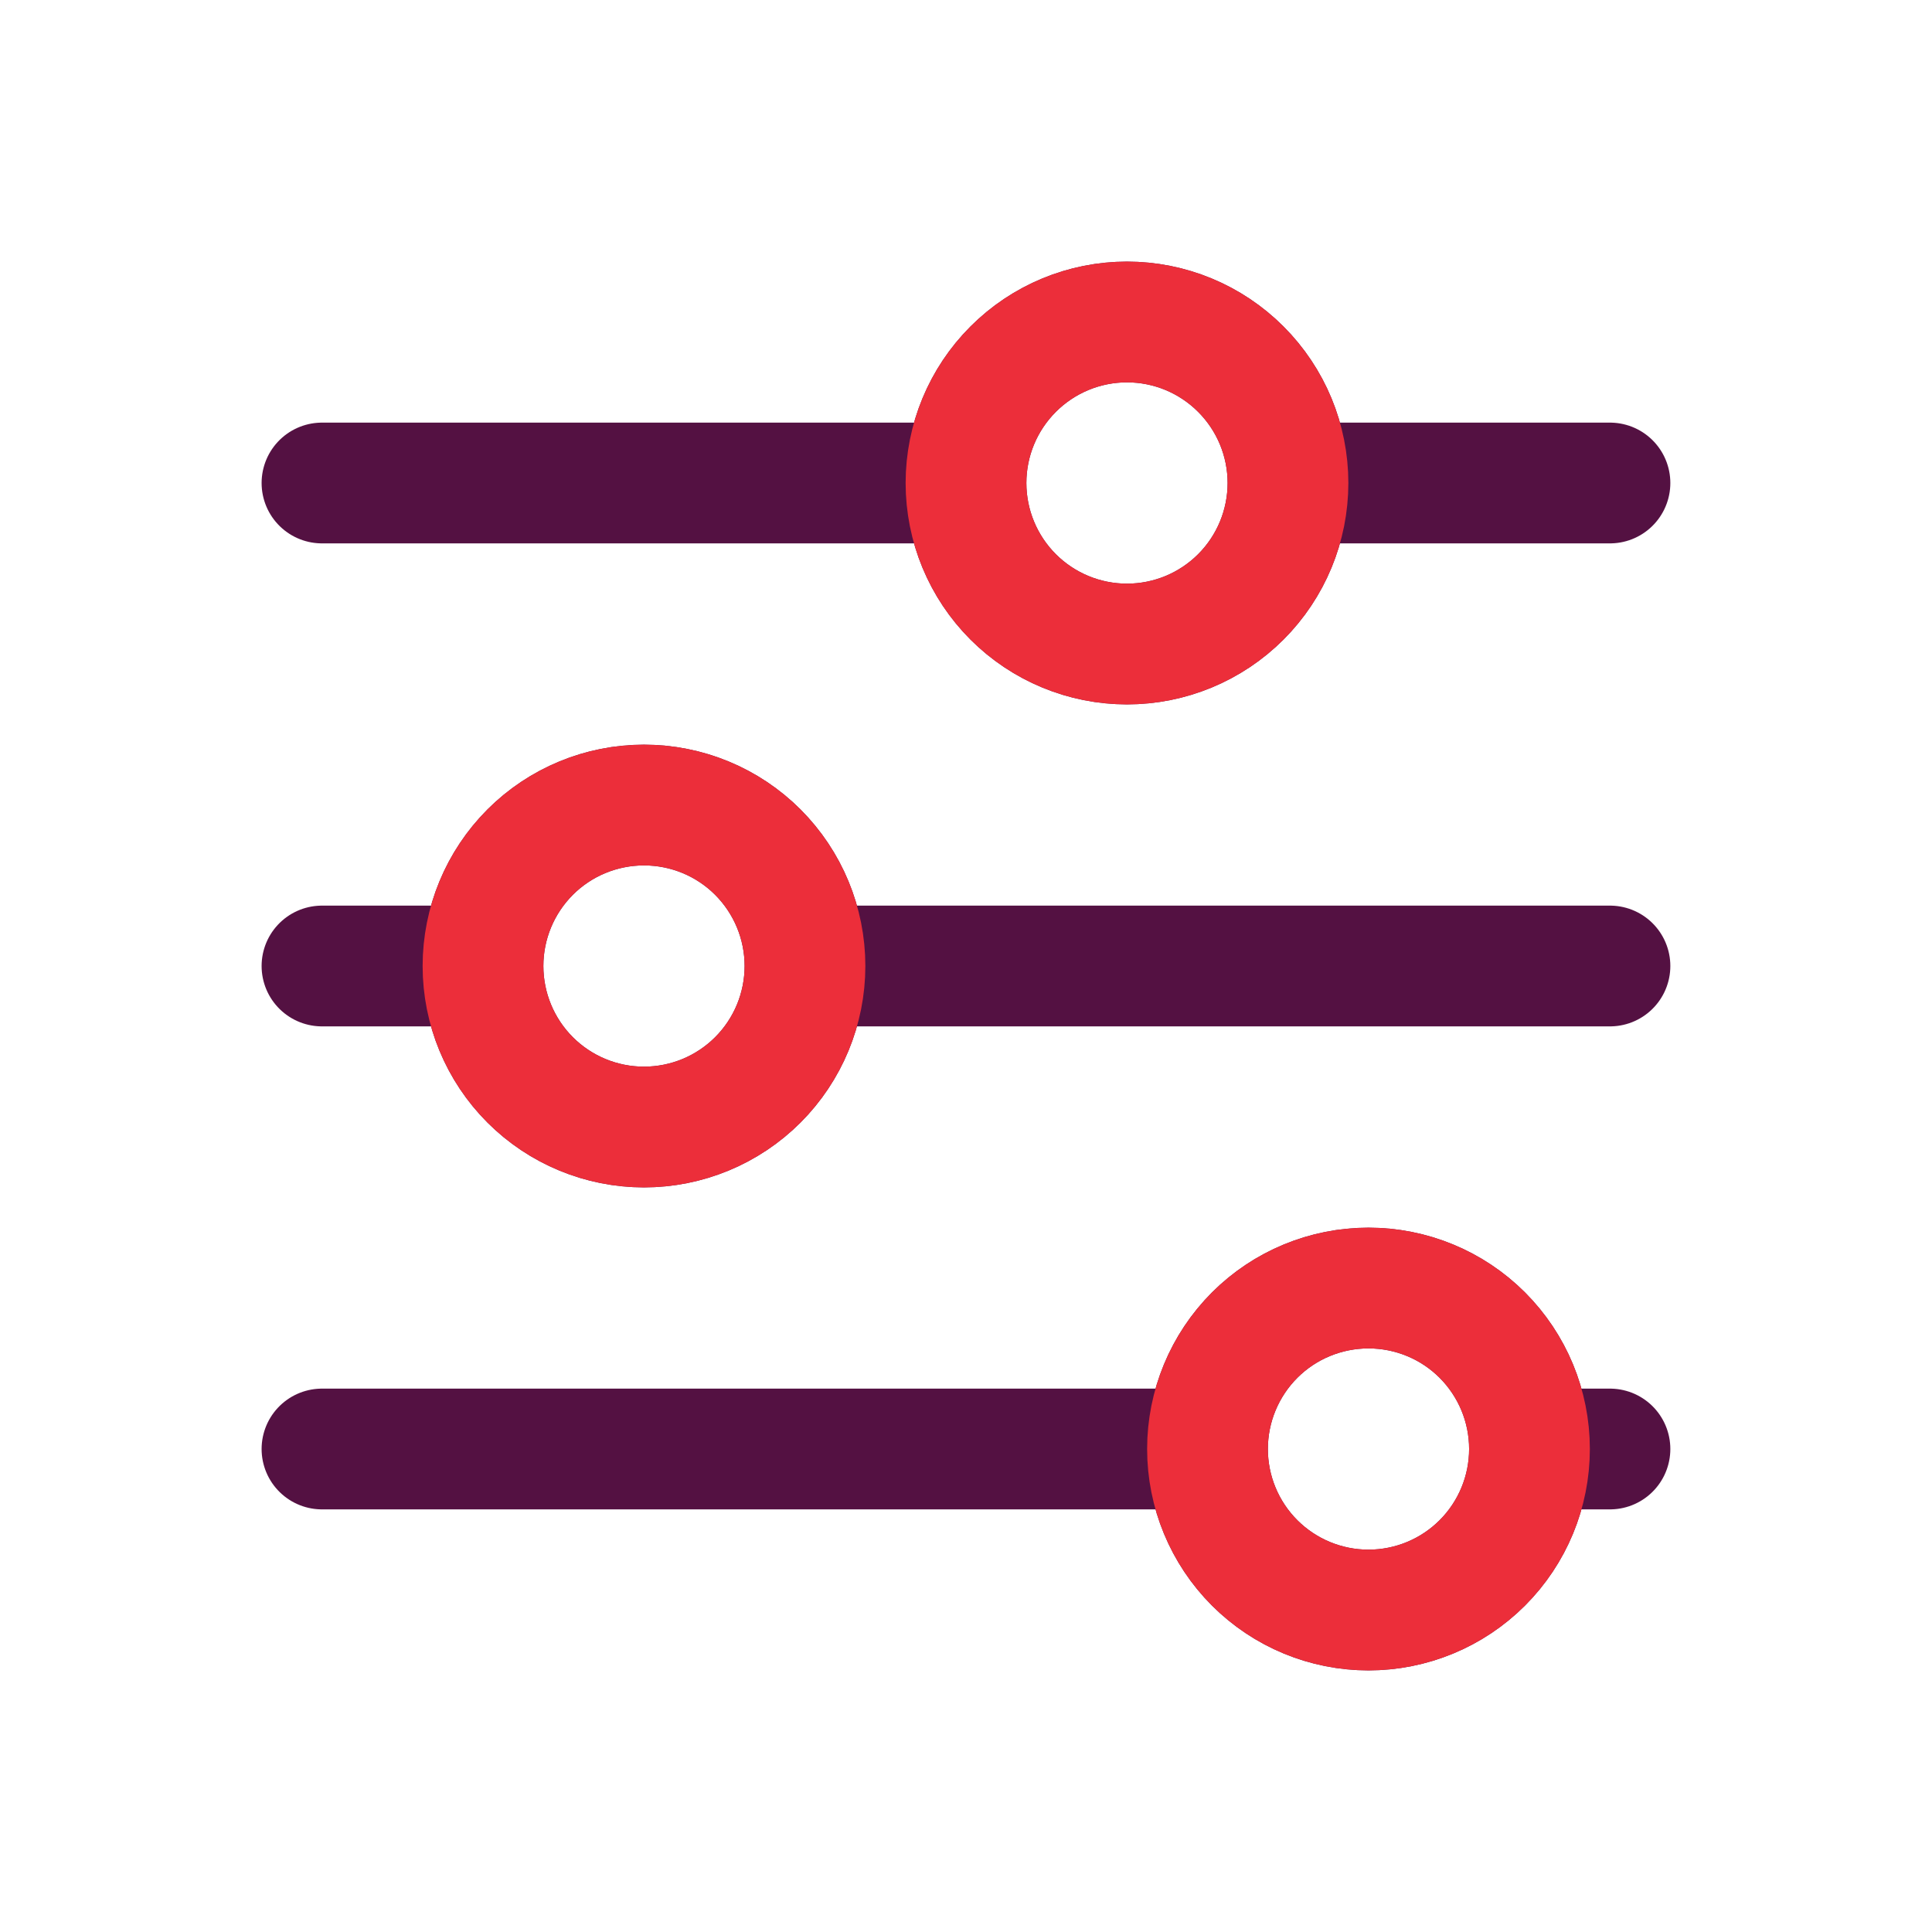
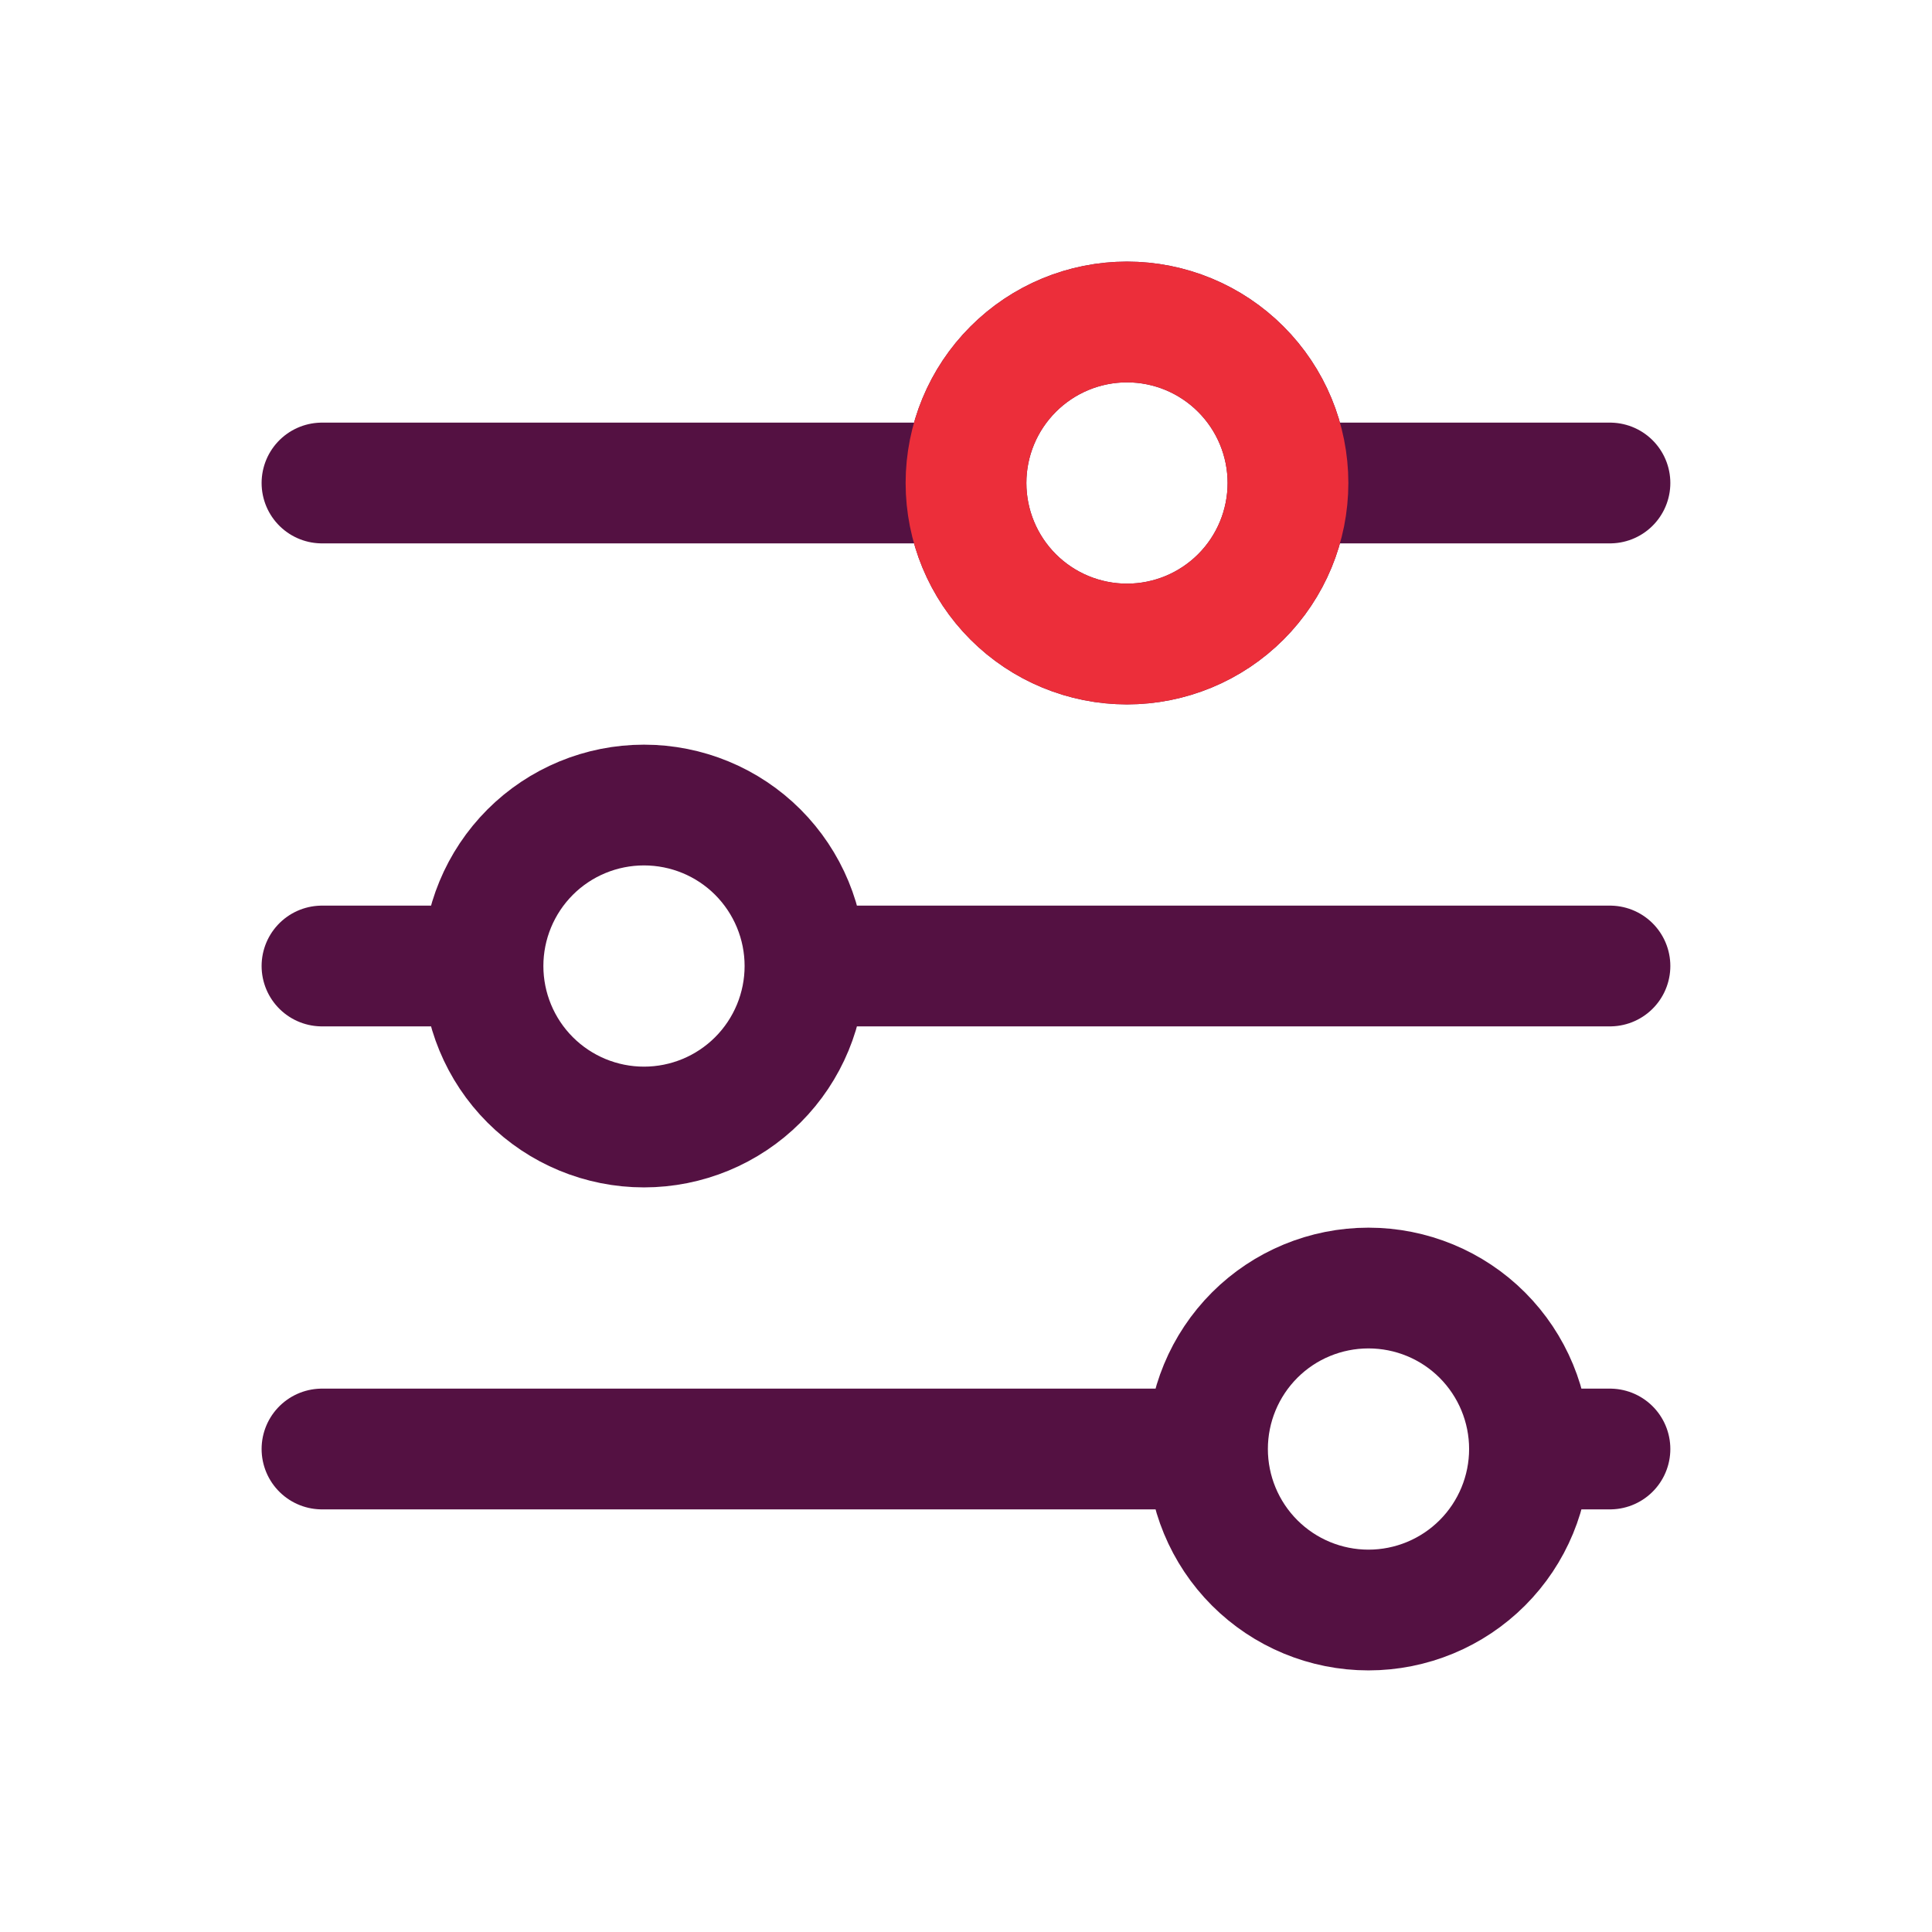
<svg xmlns="http://www.w3.org/2000/svg" width="32" height="32" viewBox="0 0 32 32" fill="none">
  <path d="M16 8C16 8.707 16.281 9.386 16.781 9.886C17.281 10.386 17.959 10.667 18.666 10.667C19.374 10.667 20.052 10.386 20.552 9.886C21.052 9.386 21.333 8.707 21.333 8M16 8C16 7.293 16.281 6.615 16.781 6.115C17.281 5.614 17.959 5.333 18.666 5.333C19.374 5.333 20.052 5.614 20.552 6.115C21.052 6.615 21.333 7.293 21.333 8M16 8H5.333M21.333 8H26.666M8 16C8 16.707 8.281 17.386 8.781 17.886C9.281 18.386 9.959 18.667 10.666 18.667C11.374 18.667 12.052 18.386 12.552 17.886C13.052 17.386 13.333 16.707 13.333 16M8 16C8 15.293 8.281 14.615 8.781 14.114C9.281 13.614 9.959 13.334 10.666 13.334C11.374 13.334 12.052 13.614 12.552 14.114C13.052 14.615 13.333 15.293 13.333 16M8 16H5.333M13.333 16H26.666M20 24C20 24.707 20.281 25.386 20.781 25.886C21.281 26.386 21.959 26.667 22.666 26.667C23.374 26.667 24.052 26.386 24.552 25.886C25.052 25.386 25.333 24.707 25.333 24M20 24C20 23.293 20.281 22.615 20.781 22.114C21.281 21.614 21.959 21.334 22.666 21.334C23.374 21.334 24.052 21.614 24.552 22.114C25.052 22.615 25.333 23.293 25.333 24M20 24H5.333M25.333 24H26.666" stroke="#541142" stroke-width="2" stroke-linecap="round" stroke-linejoin="round" />
  <path d="M16 8C16 8.707 16.281 9.386 16.781 9.886C17.281 10.386 17.959 10.667 18.667 10.667C19.374 10.667 20.052 10.386 20.552 9.886C21.052 9.386 21.333 8.707 21.333 8C21.333 7.293 21.052 6.615 20.552 6.115C20.052 5.614 19.374 5.333 18.667 5.333C17.959 5.333 17.281 5.614 16.781 6.115C16.281 6.615 16 7.293 16 8Z" stroke="#EC2E3A" stroke-width="2" stroke-linecap="round" stroke-linejoin="round" />
-   <path d="M8 16C8 16.707 8.281 17.386 8.781 17.886C9.281 18.386 9.959 18.667 10.667 18.667C11.374 18.667 12.052 18.386 12.552 17.886C13.052 17.386 13.333 16.707 13.333 16C13.333 15.293 13.052 14.615 12.552 14.114C12.052 13.614 11.374 13.334 10.667 13.334C9.959 13.334 9.281 13.614 8.781 14.114C8.281 14.615 8 15.293 8 16Z" stroke="#EC2E3A" stroke-width="2" stroke-linecap="round" stroke-linejoin="round" />
-   <path d="M20 24C20 24.707 20.281 25.386 20.781 25.886C21.281 26.386 21.959 26.667 22.667 26.667C23.374 26.667 24.052 26.386 24.552 25.886C25.052 25.386 25.333 24.707 25.333 24C25.333 23.293 25.052 22.615 24.552 22.114C24.052 21.614 23.374 21.334 22.667 21.334C21.959 21.334 21.281 21.614 20.781 22.114C20.281 22.615 20 23.293 20 24Z" stroke="#EC2E3A" stroke-width="2" stroke-linecap="round" stroke-linejoin="round" />
</svg>